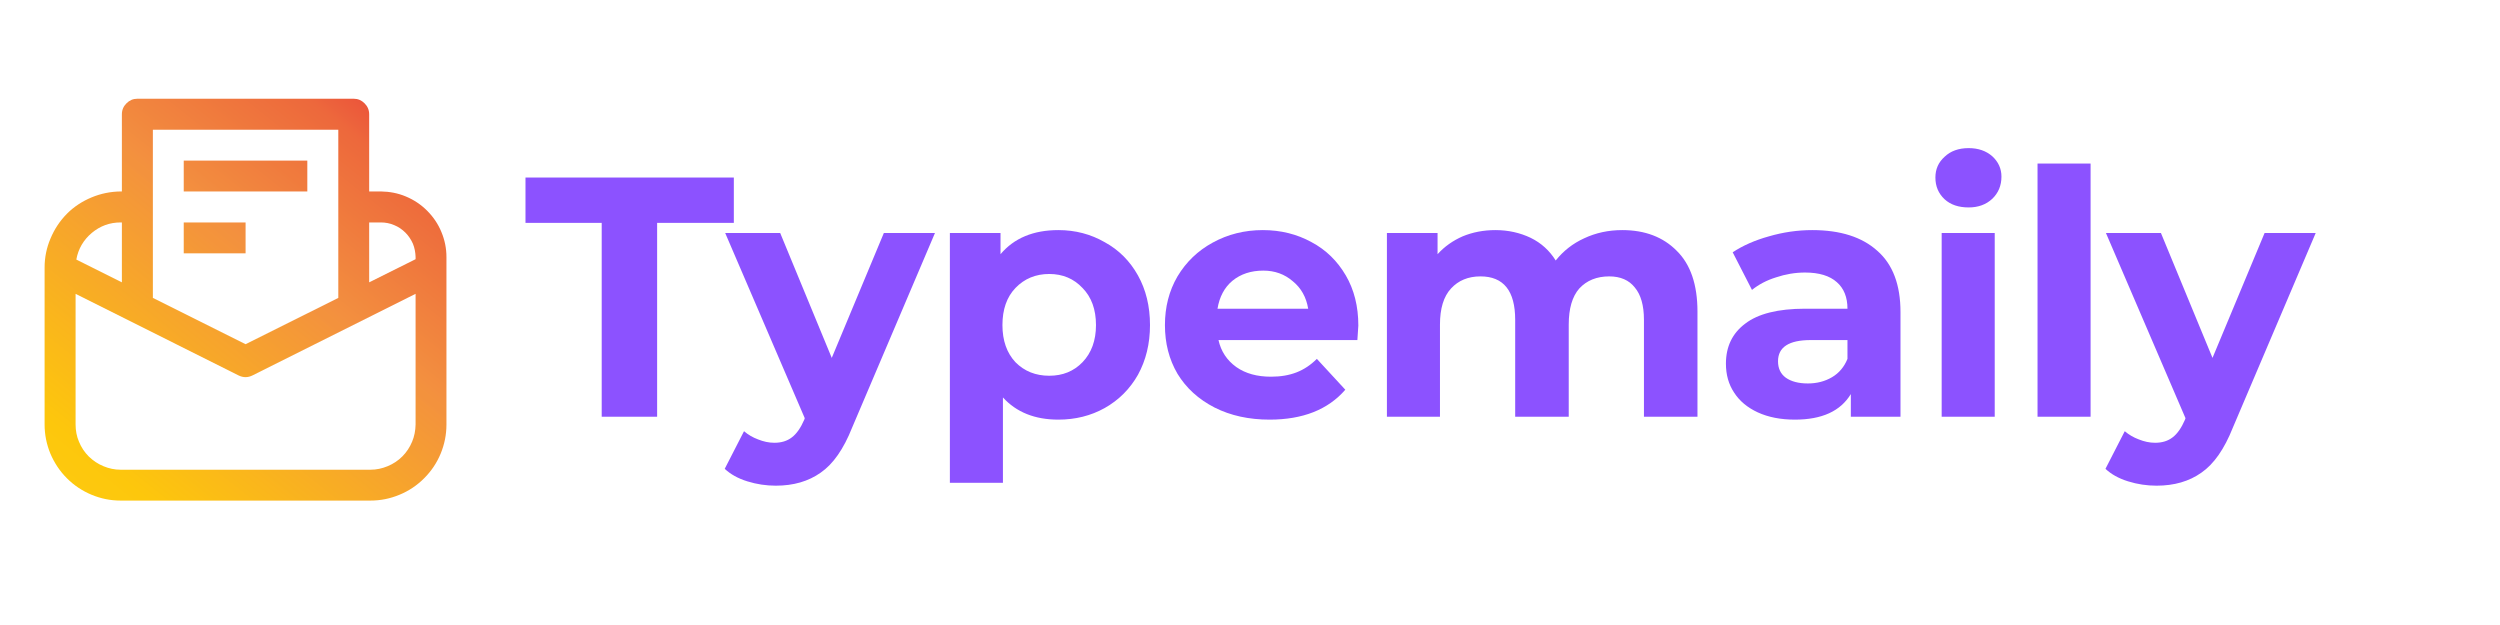
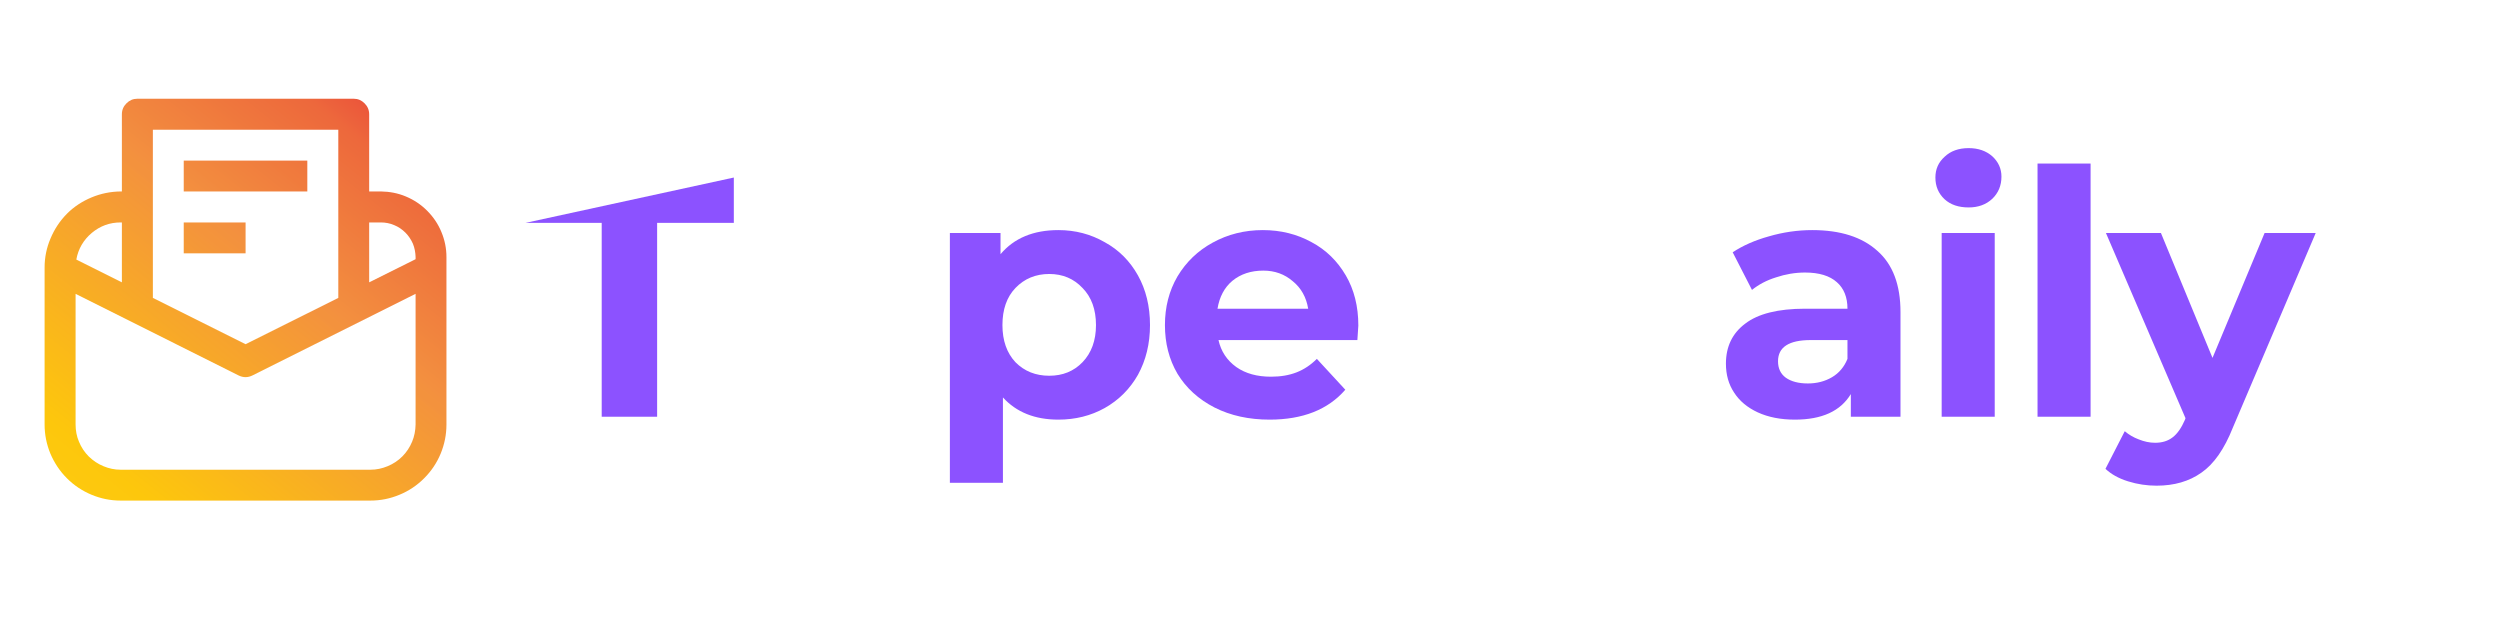
<svg xmlns="http://www.w3.org/2000/svg" width="108" zoomAndPan="magnify" viewBox="0 0 81 20.25" height="27" preserveAspectRatio="xMidYMid meet" version="1.0">
  <defs>
    <g />
    <clipPath id="242ac26d79">
      <path d="M 1.445 3.199 L 14.465 3.199 L 14.465 16.219 L 1.445 16.219 Z M 1.445 3.199 " clip-rule="nonzero" />
    </clipPath>
    <clipPath id="74b11300f5">
      <path d="M 12.34 6.203 L 11.961 6.203 L 11.961 3.703 C 11.961 3.562 11.91 3.445 11.812 3.348 C 11.715 3.25 11.598 3.199 11.461 3.199 L 4.449 3.199 C 4.312 3.199 4.195 3.25 4.098 3.348 C 4 3.445 3.949 3.562 3.949 3.703 L 3.949 6.203 L 3.91 6.203 C 3.582 6.207 3.27 6.27 2.969 6.395 C 2.668 6.52 2.398 6.695 2.168 6.926 C 1.938 7.16 1.762 7.426 1.637 7.727 C 1.508 8.027 1.445 8.344 1.445 8.668 L 1.445 13.754 C 1.445 14.082 1.508 14.395 1.633 14.699 C 1.762 15 1.938 15.266 2.168 15.496 C 2.398 15.727 2.668 15.906 2.969 16.031 C 3.27 16.156 3.582 16.219 3.91 16.219 L 12 16.219 C 12.328 16.219 12.641 16.156 12.941 16.031 C 13.246 15.906 13.512 15.727 13.742 15.496 C 13.973 15.266 14.152 15 14.277 14.699 C 14.402 14.395 14.465 14.082 14.465 13.754 L 14.465 8.328 C 14.465 8.047 14.41 7.777 14.301 7.516 C 14.195 7.258 14.039 7.027 13.84 6.828 C 13.641 6.629 13.414 6.477 13.152 6.367 C 12.895 6.258 12.621 6.207 12.34 6.203 Z M 12.34 7.207 C 12.488 7.207 12.633 7.234 12.77 7.293 C 12.906 7.348 13.027 7.43 13.133 7.535 C 13.238 7.641 13.32 7.762 13.379 7.898 C 13.434 8.035 13.461 8.18 13.465 8.328 L 13.465 8.398 L 11.961 9.148 L 11.961 7.207 Z M 10.961 4.203 L 10.961 9.652 L 7.957 11.152 L 4.953 9.652 L 4.953 4.203 Z M 3.91 7.207 L 3.949 7.207 L 3.949 9.148 L 2.473 8.41 C 2.535 8.062 2.703 7.777 2.973 7.547 C 3.246 7.32 3.555 7.207 3.91 7.207 Z M 12 15.219 L 3.91 15.219 C 3.715 15.219 3.531 15.18 3.352 15.105 C 3.172 15.031 3.016 14.926 2.875 14.789 C 2.738 14.652 2.633 14.492 2.559 14.312 C 2.484 14.137 2.449 13.949 2.449 13.754 L 2.449 9.52 L 7.73 12.164 C 7.879 12.238 8.031 12.238 8.18 12.164 L 13.465 9.52 L 13.465 13.754 C 13.461 13.949 13.426 14.137 13.352 14.312 C 13.277 14.492 13.172 14.652 13.035 14.789 C 12.898 14.926 12.738 15.031 12.559 15.105 C 12.379 15.18 12.195 15.219 12 15.219 Z M 12 15.219 " clip-rule="nonzero" />
    </clipPath>
    <linearGradient x1="3.488" gradientTransform="matrix(0.501, 0, 0, 0.501, 0.946, 2.7)" y1="28.99" x2="26.317" gradientUnits="userSpaceOnUse" y2="0.454" id="070df523a2">
      <stop stop-opacity="1" stop-color="rgb(99.239%, 79.619%, 6.72%)" offset="0" />
      <stop stop-opacity="1" stop-color="rgb(99.222%, 79.443%, 6.543%)" offset="0.008" />
      <stop stop-opacity="1" stop-color="rgb(99.202%, 79.196%, 6.284%)" offset="0.016" />
      <stop stop-opacity="1" stop-color="rgb(99.199%, 79.034%, 6.079%)" offset="0.031" />
      <stop stop-opacity="1" stop-color="rgb(99.199%, 78.851%, 5.836%)" offset="0.047" />
      <stop stop-opacity="1" stop-color="rgb(99.199%, 78.67%, 5.592%)" offset="0.062" />
      <stop stop-opacity="1" stop-color="rgb(99.199%, 78.487%, 5.35%)" offset="0.078" />
      <stop stop-opacity="1" stop-color="rgb(99.199%, 78.305%, 5.106%)" offset="0.094" />
      <stop stop-opacity="1" stop-color="rgb(99.199%, 78.122%, 4.863%)" offset="0.109" />
      <stop stop-opacity="1" stop-color="rgb(99.178%, 77.898%, 4.829%)" offset="0.117" />
      <stop stop-opacity="1" stop-color="rgb(99.124%, 77.586%, 5.083%)" offset="0.125" />
      <stop stop-opacity="1" stop-color="rgb(99.059%, 77.228%, 5.415%)" offset="0.133" />
      <stop stop-opacity="1" stop-color="rgb(98.994%, 76.871%, 5.748%)" offset="0.141" />
      <stop stop-opacity="1" stop-color="rgb(98.929%, 76.512%, 6.082%)" offset="0.148" />
      <stop stop-opacity="1" stop-color="rgb(98.865%, 76.154%, 6.415%)" offset="0.156" />
      <stop stop-opacity="1" stop-color="rgb(98.799%, 75.797%, 6.747%)" offset="0.164" />
      <stop stop-opacity="1" stop-color="rgb(98.735%, 75.438%, 7.082%)" offset="0.172" />
      <stop stop-opacity="1" stop-color="rgb(98.669%, 75.079%, 7.414%)" offset="0.18" />
      <stop stop-opacity="1" stop-color="rgb(98.604%, 74.722%, 7.747%)" offset="0.188" />
      <stop stop-opacity="1" stop-color="rgb(98.54%, 74.364%, 8.08%)" offset="0.195" />
      <stop stop-opacity="1" stop-color="rgb(98.474%, 74.005%, 8.414%)" offset="0.203" />
      <stop stop-opacity="1" stop-color="rgb(98.41%, 73.648%, 8.746%)" offset="0.211" />
      <stop stop-opacity="1" stop-color="rgb(98.344%, 73.289%, 9.079%)" offset="0.219" />
      <stop stop-opacity="1" stop-color="rgb(98.28%, 72.931%, 9.413%)" offset="0.227" />
      <stop stop-opacity="1" stop-color="rgb(98.215%, 72.574%, 9.746%)" offset="0.234" />
      <stop stop-opacity="1" stop-color="rgb(98.149%, 72.215%, 10.078%)" offset="0.242" />
      <stop stop-opacity="1" stop-color="rgb(98.085%, 71.857%, 10.413%)" offset="0.25" />
      <stop stop-opacity="1" stop-color="rgb(98.019%, 71.5%, 10.745%)" offset="0.258" />
      <stop stop-opacity="1" stop-color="rgb(97.955%, 71.141%, 11.078%)" offset="0.266" />
      <stop stop-opacity="1" stop-color="rgb(97.89%, 70.784%, 11.411%)" offset="0.273" />
      <stop stop-opacity="1" stop-color="rgb(97.826%, 70.425%, 11.745%)" offset="0.281" />
      <stop stop-opacity="1" stop-color="rgb(97.76%, 70.067%, 12.077%)" offset="0.289" />
      <stop stop-opacity="1" stop-color="rgb(97.694%, 69.71%, 12.41%)" offset="0.297" />
      <stop stop-opacity="1" stop-color="rgb(97.63%, 69.351%, 12.744%)" offset="0.305" />
      <stop stop-opacity="1" stop-color="rgb(97.565%, 68.993%, 13.077%)" offset="0.312" />
      <stop stop-opacity="1" stop-color="rgb(97.501%, 68.636%, 13.409%)" offset="0.32" />
      <stop stop-opacity="1" stop-color="rgb(97.435%, 68.277%, 13.742%)" offset="0.328" />
      <stop stop-opacity="1" stop-color="rgb(97.371%, 67.918%, 14.076%)" offset="0.336" />
      <stop stop-opacity="1" stop-color="rgb(97.305%, 67.561%, 14.409%)" offset="0.344" />
      <stop stop-opacity="1" stop-color="rgb(97.24%, 67.203%, 14.742%)" offset="0.352" />
      <stop stop-opacity="1" stop-color="rgb(97.176%, 66.844%, 15.076%)" offset="0.359" />
      <stop stop-opacity="1" stop-color="rgb(97.11%, 66.487%, 15.408%)" offset="0.367" />
      <stop stop-opacity="1" stop-color="rgb(97.046%, 66.129%, 15.741%)" offset="0.375" />
      <stop stop-opacity="1" stop-color="rgb(96.98%, 65.77%, 16.074%)" offset="0.383" />
      <stop stop-opacity="1" stop-color="rgb(96.916%, 65.413%, 16.408%)" offset="0.391" />
      <stop stop-opacity="1" stop-color="rgb(96.851%, 65.054%, 16.74%)" offset="0.398" />
      <stop stop-opacity="1" stop-color="rgb(96.786%, 64.696%, 17.073%)" offset="0.406" />
      <stop stop-opacity="1" stop-color="rgb(96.721%, 64.339%, 17.407%)" offset="0.414" />
      <stop stop-opacity="1" stop-color="rgb(96.655%, 63.98%, 17.74%)" offset="0.422" />
      <stop stop-opacity="1" stop-color="rgb(96.591%, 63.622%, 18.073%)" offset="0.43" />
      <stop stop-opacity="1" stop-color="rgb(96.526%, 63.264%, 18.407%)" offset="0.438" />
      <stop stop-opacity="1" stop-color="rgb(96.461%, 62.906%, 18.739%)" offset="0.444" />
      <stop stop-opacity="1" stop-color="rgb(96.429%, 62.727%, 18.906%)" offset="0.445" />
      <stop stop-opacity="1" stop-color="rgb(96.396%, 62.547%, 19.072%)" offset="0.453" />
      <stop stop-opacity="1" stop-color="rgb(96.332%, 62.19%, 19.405%)" offset="0.461" />
      <stop stop-opacity="1" stop-color="rgb(96.266%, 61.832%, 19.739%)" offset="0.469" />
      <stop stop-opacity="1" stop-color="rgb(96.201%, 61.473%, 20.071%)" offset="0.477" />
      <stop stop-opacity="1" stop-color="rgb(96.136%, 61.116%, 20.404%)" offset="0.484" />
      <stop stop-opacity="1" stop-color="rgb(96.071%, 60.757%, 20.738%)" offset="0.492" />
      <stop stop-opacity="1" stop-color="rgb(96.007%, 60.399%, 21.071%)" offset="0.5" />
      <stop stop-opacity="1" stop-color="rgb(95.941%, 60.042%, 21.404%)" offset="0.508" />
      <stop stop-opacity="1" stop-color="rgb(95.877%, 59.683%, 21.736%)" offset="0.516" />
      <stop stop-opacity="1" stop-color="rgb(95.811%, 59.325%, 22.07%)" offset="0.523" />
      <stop stop-opacity="1" stop-color="rgb(95.746%, 58.968%, 22.403%)" offset="0.531" />
      <stop stop-opacity="1" stop-color="rgb(95.682%, 58.609%, 22.736%)" offset="0.539" />
      <stop stop-opacity="1" stop-color="rgb(95.616%, 58.25%, 23.07%)" offset="0.547" />
      <stop stop-opacity="1" stop-color="rgb(95.552%, 57.893%, 23.402%)" offset="0.555" />
      <stop stop-opacity="1" stop-color="rgb(95.486%, 57.535%, 23.735%)" offset="0.556" />
      <stop stop-opacity="1" stop-color="rgb(95.454%, 57.356%, 23.901%)" offset="0.562" />
      <stop stop-opacity="1" stop-color="rgb(95.422%, 57.176%, 24.068%)" offset="0.57" />
      <stop stop-opacity="1" stop-color="rgb(95.357%, 56.819%, 24.402%)" offset="0.578" />
      <stop stop-opacity="1" stop-color="rgb(95.29%, 56.429%, 24.623%)" offset="0.582" />
      <stop stop-opacity="1" stop-color="rgb(95.256%, 56.218%, 24.678%)" offset="0.586" />
      <stop stop-opacity="1" stop-color="rgb(95.221%, 55.986%, 24.66%)" offset="0.59" />
      <stop stop-opacity="1" stop-color="rgb(95.186%, 55.756%, 24.643%)" offset="0.594" />
      <stop stop-opacity="1" stop-color="rgb(95.149%, 55.524%, 24.625%)" offset="0.598" />
      <stop stop-opacity="1" stop-color="rgb(95.114%, 55.292%, 24.606%)" offset="0.602" />
      <stop stop-opacity="1" stop-color="rgb(95.079%, 55.06%, 24.588%)" offset="0.605" />
      <stop stop-opacity="1" stop-color="rgb(95.044%, 54.828%, 24.571%)" offset="0.609" />
      <stop stop-opacity="1" stop-color="rgb(95.009%, 54.596%, 24.553%)" offset="0.613" />
      <stop stop-opacity="1" stop-color="rgb(94.974%, 54.366%, 24.536%)" offset="0.617" />
      <stop stop-opacity="1" stop-color="rgb(94.937%, 54.134%, 24.518%)" offset="0.621" />
      <stop stop-opacity="1" stop-color="rgb(94.902%, 53.902%, 24.501%)" offset="0.625" />
      <stop stop-opacity="1" stop-color="rgb(94.867%, 53.67%, 24.483%)" offset="0.629" />
      <stop stop-opacity="1" stop-color="rgb(94.832%, 53.439%, 24.466%)" offset="0.633" />
      <stop stop-opacity="1" stop-color="rgb(94.795%, 53.207%, 24.448%)" offset="0.637" />
      <stop stop-opacity="1" stop-color="rgb(94.76%, 52.975%, 24.429%)" offset="0.641" />
      <stop stop-opacity="1" stop-color="rgb(94.725%, 52.744%, 24.411%)" offset="0.645" />
      <stop stop-opacity="1" stop-color="rgb(94.69%, 52.512%, 24.394%)" offset="0.648" />
      <stop stop-opacity="1" stop-color="rgb(94.653%, 52.28%, 24.376%)" offset="0.652" />
      <stop stop-opacity="1" stop-color="rgb(94.618%, 52.049%, 24.359%)" offset="0.656" />
      <stop stop-opacity="1" stop-color="rgb(94.583%, 51.817%, 24.341%)" offset="0.66" />
      <stop stop-opacity="1" stop-color="rgb(94.548%, 51.585%, 24.324%)" offset="0.664" />
      <stop stop-opacity="1" stop-color="rgb(94.513%, 51.353%, 24.306%)" offset="0.668" />
      <stop stop-opacity="1" stop-color="rgb(94.478%, 51.123%, 24.289%)" offset="0.672" />
      <stop stop-opacity="1" stop-color="rgb(94.441%, 50.891%, 24.271%)" offset="0.676" />
      <stop stop-opacity="1" stop-color="rgb(94.406%, 50.659%, 24.252%)" offset="0.68" />
      <stop stop-opacity="1" stop-color="rgb(94.371%, 50.427%, 24.234%)" offset="0.684" />
      <stop stop-opacity="1" stop-color="rgb(94.336%, 50.195%, 24.217%)" offset="0.688" />
      <stop stop-opacity="1" stop-color="rgb(94.299%, 49.963%, 24.199%)" offset="0.691" />
      <stop stop-opacity="1" stop-color="rgb(94.264%, 49.733%, 24.182%)" offset="0.695" />
      <stop stop-opacity="1" stop-color="rgb(94.229%, 49.501%, 24.164%)" offset="0.699" />
      <stop stop-opacity="1" stop-color="rgb(94.194%, 49.269%, 24.147%)" offset="0.703" />
      <stop stop-opacity="1" stop-color="rgb(94.159%, 49.037%, 24.129%)" offset="0.707" />
      <stop stop-opacity="1" stop-color="rgb(94.124%, 48.807%, 24.112%)" offset="0.711" />
      <stop stop-opacity="1" stop-color="rgb(94.087%, 48.575%, 24.094%)" offset="0.715" />
      <stop stop-opacity="1" stop-color="rgb(94.052%, 48.343%, 24.075%)" offset="0.719" />
      <stop stop-opacity="1" stop-color="rgb(94.017%, 48.111%, 24.057%)" offset="0.723" />
      <stop stop-opacity="1" stop-color="rgb(93.982%, 47.879%, 24.04%)" offset="0.727" />
      <stop stop-opacity="1" stop-color="rgb(93.945%, 47.647%, 24.022%)" offset="0.73" />
      <stop stop-opacity="1" stop-color="rgb(93.91%, 47.417%, 24.005%)" offset="0.734" />
      <stop stop-opacity="1" stop-color="rgb(93.875%, 47.185%, 23.987%)" offset="0.738" />
      <stop stop-opacity="1" stop-color="rgb(93.84%, 46.953%, 23.97%)" offset="0.742" />
      <stop stop-opacity="1" stop-color="rgb(93.805%, 46.721%, 23.952%)" offset="0.746" />
      <stop stop-opacity="1" stop-color="rgb(93.77%, 46.49%, 23.935%)" offset="0.75" />
      <stop stop-opacity="1" stop-color="rgb(93.733%, 46.259%, 23.917%)" offset="0.754" />
      <stop stop-opacity="1" stop-color="rgb(93.698%, 46.027%, 23.898%)" offset="0.758" />
      <stop stop-opacity="1" stop-color="rgb(93.663%, 45.795%, 23.88%)" offset="0.762" />
      <stop stop-opacity="1" stop-color="rgb(93.628%, 45.563%, 23.863%)" offset="0.766" />
      <stop stop-opacity="1" stop-color="rgb(93.591%, 45.331%, 23.845%)" offset="0.77" />
      <stop stop-opacity="1" stop-color="rgb(93.556%, 45.1%, 23.828%)" offset="0.773" />
      <stop stop-opacity="1" stop-color="rgb(93.521%, 44.868%, 23.81%)" offset="0.777" />
      <stop stop-opacity="1" stop-color="rgb(93.486%, 44.637%, 23.793%)" offset="0.781" />
      <stop stop-opacity="1" stop-color="rgb(93.451%, 44.405%, 23.775%)" offset="0.785" />
      <stop stop-opacity="1" stop-color="rgb(93.416%, 44.174%, 23.756%)" offset="0.789" />
      <stop stop-opacity="1" stop-color="rgb(93.379%, 43.942%, 23.738%)" offset="0.793" />
      <stop stop-opacity="1" stop-color="rgb(93.344%, 43.71%, 23.721%)" offset="0.797" />
      <stop stop-opacity="1" stop-color="rgb(93.309%, 43.478%, 23.703%)" offset="0.801" />
      <stop stop-opacity="1" stop-color="rgb(93.274%, 43.246%, 23.686%)" offset="0.805" />
      <stop stop-opacity="1" stop-color="rgb(93.237%, 43.015%, 23.668%)" offset="0.809" />
      <stop stop-opacity="1" stop-color="rgb(93.202%, 42.784%, 23.651%)" offset="0.812" />
      <stop stop-opacity="1" stop-color="rgb(93.167%, 42.552%, 23.633%)" offset="0.816" />
      <stop stop-opacity="1" stop-color="rgb(93.132%, 42.32%, 23.616%)" offset="0.82" />
      <stop stop-opacity="1" stop-color="rgb(93.095%, 42.088%, 23.598%)" offset="0.824" />
      <stop stop-opacity="1" stop-color="rgb(93.06%, 41.858%, 23.579%)" offset="0.828" />
      <stop stop-opacity="1" stop-color="rgb(93.025%, 41.626%, 23.561%)" offset="0.832" />
      <stop stop-opacity="1" stop-color="rgb(92.99%, 41.394%, 23.544%)" offset="0.836" />
      <stop stop-opacity="1" stop-color="rgb(92.955%, 41.162%, 23.526%)" offset="0.84" />
      <stop stop-opacity="1" stop-color="rgb(92.92%, 40.93%, 23.509%)" offset="0.844" />
      <stop stop-opacity="1" stop-color="rgb(92.879%, 40.524%, 23.488%)" offset="0.848" />
      <stop stop-opacity="1" stop-color="rgb(92.838%, 40.118%, 23.466%)" offset="0.852" />
      <stop stop-opacity="1" stop-color="rgb(92.793%, 39.642%, 23.444%)" offset="0.855" />
      <stop stop-opacity="1" stop-color="rgb(92.751%, 39.166%, 23.421%)" offset="0.859" />
      <stop stop-opacity="1" stop-color="rgb(92.706%, 38.69%, 23.396%)" offset="0.863" />
      <stop stop-opacity="1" stop-color="rgb(92.664%, 38.214%, 23.373%)" offset="0.867" />
      <stop stop-opacity="1" stop-color="rgb(92.621%, 37.738%, 23.351%)" offset="0.871" />
      <stop stop-opacity="1" stop-color="rgb(92.578%, 37.262%, 23.328%)" offset="0.875" />
      <stop stop-opacity="1" stop-color="rgb(92.534%, 36.786%, 23.305%)" offset="0.879" />
      <stop stop-opacity="1" stop-color="rgb(92.491%, 36.31%, 23.282%)" offset="0.883" />
      <stop stop-opacity="1" stop-color="rgb(92.447%, 35.834%, 23.259%)" offset="0.887" />
      <stop stop-opacity="1" stop-color="rgb(92.404%, 35.358%, 23.236%)" offset="0.891" />
      <stop stop-opacity="1" stop-color="rgb(92.361%, 34.882%, 23.212%)" offset="0.895" />
      <stop stop-opacity="1" stop-color="rgb(92.319%, 34.406%, 23.189%)" offset="0.898" />
      <stop stop-opacity="1" stop-color="rgb(92.274%, 33.929%, 23.166%)" offset="0.902" />
      <stop stop-opacity="1" stop-color="rgb(92.232%, 33.453%, 23.143%)" offset="0.906" />
      <stop stop-opacity="1" stop-color="rgb(92.188%, 32.977%, 23.12%)" offset="0.91" />
      <stop stop-opacity="1" stop-color="rgb(92.145%, 32.503%, 23.097%)" offset="0.914" />
      <stop stop-opacity="1" stop-color="rgb(92.101%, 32.027%, 23.074%)" offset="0.918" />
      <stop stop-opacity="1" stop-color="rgb(92.058%, 31.551%, 23.051%)" offset="0.922" />
      <stop stop-opacity="1" stop-color="rgb(92.015%, 31.075%, 23.027%)" offset="0.926" />
      <stop stop-opacity="1" stop-color="rgb(91.972%, 30.598%, 23.004%)" offset="0.93" />
      <stop stop-opacity="1" stop-color="rgb(91.928%, 30.122%, 22.981%)" offset="0.934" />
      <stop stop-opacity="1" stop-color="rgb(91.885%, 29.646%, 22.958%)" offset="0.938" />
      <stop stop-opacity="1" stop-color="rgb(91.841%, 29.17%, 22.935%)" offset="0.941" />
      <stop stop-opacity="1" stop-color="rgb(91.798%, 28.694%, 22.913%)" offset="0.945" />
      <stop stop-opacity="1" stop-color="rgb(91.756%, 28.218%, 22.89%)" offset="0.949" />
      <stop stop-opacity="1" stop-color="rgb(91.713%, 27.742%, 22.867%)" offset="0.953" />
      <stop stop-opacity="1" stop-color="rgb(91.669%, 27.266%, 22.842%)" offset="0.957" />
      <stop stop-opacity="1" stop-color="rgb(91.626%, 26.79%, 22.82%)" offset="0.961" />
      <stop stop-opacity="1" stop-color="rgb(91.582%, 26.314%, 22.797%)" offset="0.965" />
      <stop stop-opacity="1" stop-color="rgb(91.539%, 25.838%, 22.774%)" offset="0.969" />
      <stop stop-opacity="1" stop-color="rgb(91.495%, 25.362%, 22.751%)" offset="0.973" />
      <stop stop-opacity="1" stop-color="rgb(91.452%, 24.886%, 22.728%)" offset="0.977" />
      <stop stop-opacity="1" stop-color="rgb(91.425%, 24.593%, 22.713%)" offset="0.98" />
      <stop stop-opacity="1" stop-color="rgb(91.399%, 24.3%, 22.699%)" offset="0.984" />
      <stop stop-opacity="1" stop-color="rgb(91.399%, 24.3%, 22.699%)" offset="1" />
    </linearGradient>
    <clipPath id="2df1e8525b">
      <path d="M 5.953 5.203 L 9.957 5.203 L 9.957 6.203 L 5.953 6.203 Z M 5.953 5.203 " clip-rule="nonzero" />
    </clipPath>
    <linearGradient x1="11.951" gradientTransform="matrix(0.501, 0, 0, 0.501, 0.946, 2.7)" y1="8.561" x2="16.049" gradientUnits="userSpaceOnUse" y2="3.439" id="ea037b781a">
      <stop stop-opacity="1" stop-color="rgb(95.299%, 56.499%, 24.699%)" offset="0" />
      <stop stop-opacity="1" stop-color="rgb(95.273%, 56.332%, 24.686%)" offset="0.031" />
      <stop stop-opacity="1" stop-color="rgb(95.222%, 56%, 24.661%)" offset="0.062" />
      <stop stop-opacity="1" stop-color="rgb(95.172%, 55.667%, 24.635%)" offset="0.094" />
      <stop stop-opacity="1" stop-color="rgb(95.12%, 55.334%, 24.609%)" offset="0.125" />
      <stop stop-opacity="1" stop-color="rgb(95.07%, 55.003%, 24.585%)" offset="0.156" />
      <stop stop-opacity="1" stop-color="rgb(95.02%, 54.671%, 24.559%)" offset="0.188" />
      <stop stop-opacity="1" stop-color="rgb(94.968%, 54.338%, 24.533%)" offset="0.219" />
      <stop stop-opacity="1" stop-color="rgb(94.917%, 54.005%, 24.509%)" offset="0.238" />
      <stop stop-opacity="1" stop-color="rgb(94.893%, 53.839%, 24.496%)" offset="0.25" />
      <stop stop-opacity="1" stop-color="rgb(94.867%, 53.673%, 24.483%)" offset="0.281" />
      <stop stop-opacity="1" stop-color="rgb(94.815%, 53.34%, 24.457%)" offset="0.312" />
      <stop stop-opacity="1" stop-color="rgb(94.765%, 53.008%, 24.432%)" offset="0.344" />
      <stop stop-opacity="1" stop-color="rgb(94.714%, 52.675%, 24.406%)" offset="0.375" />
      <stop stop-opacity="1" stop-color="rgb(94.662%, 52.342%, 24.38%)" offset="0.406" />
      <stop stop-opacity="1" stop-color="rgb(94.612%, 52.01%, 24.356%)" offset="0.438" />
      <stop stop-opacity="1" stop-color="rgb(94.562%, 51.677%, 24.33%)" offset="0.469" />
      <stop stop-opacity="1" stop-color="rgb(94.511%, 51.344%, 24.304%)" offset="0.5" />
      <stop stop-opacity="1" stop-color="rgb(94.46%, 51.012%, 24.28%)" offset="0.531" />
      <stop stop-opacity="1" stop-color="rgb(94.409%, 50.679%, 24.254%)" offset="0.562" />
      <stop stop-opacity="1" stop-color="rgb(94.359%, 50.346%, 24.228%)" offset="0.594" />
      <stop stop-opacity="1" stop-color="rgb(94.307%, 50.014%, 24.203%)" offset="0.625" />
      <stop stop-opacity="1" stop-color="rgb(94.257%, 49.681%, 24.178%)" offset="0.656" />
      <stop stop-opacity="1" stop-color="rgb(94.206%, 49.348%, 24.152%)" offset="0.688" />
      <stop stop-opacity="1" stop-color="rgb(94.154%, 49.016%, 24.127%)" offset="0.719" />
      <stop stop-opacity="1" stop-color="rgb(94.104%, 48.683%, 24.101%)" offset="0.75" />
      <stop stop-opacity="1" stop-color="rgb(94.054%, 48.351%, 24.075%)" offset="0.762" />
      <stop stop-opacity="1" stop-color="rgb(94.028%, 48.184%, 24.063%)" offset="0.781" />
      <stop stop-opacity="1" stop-color="rgb(94.002%, 48.018%, 24.051%)" offset="0.812" />
      <stop stop-opacity="1" stop-color="rgb(93.951%, 47.685%, 24.025%)" offset="0.844" />
      <stop stop-opacity="1" stop-color="rgb(93.901%, 47.353%, 23.999%)" offset="0.875" />
      <stop stop-opacity="1" stop-color="rgb(93.849%, 47.02%, 23.975%)" offset="0.906" />
      <stop stop-opacity="1" stop-color="rgb(93.799%, 46.687%, 23.949%)" offset="0.938" />
      <stop stop-opacity="1" stop-color="rgb(93.748%, 46.355%, 23.923%)" offset="0.969" />
      <stop stop-opacity="1" stop-color="rgb(93.697%, 46.022%, 23.898%)" offset="1" />
    </linearGradient>
    <clipPath id="cb3408fdf2">
      <path d="M 5.953 7.207 L 7.957 7.207 L 7.957 8.207 L 5.953 8.207 Z M 5.953 7.207 " clip-rule="nonzero" />
    </clipPath>
    <linearGradient x1="10.732" gradientTransform="matrix(0.501, 0, 0, 0.501, 0.946, 2.7)" y1="11.586" x2="13.269" gradientUnits="userSpaceOnUse" y2="8.415" id="7ce242c7e1">
      <stop stop-opacity="1" stop-color="rgb(96.01%, 60.416%, 21.056%)" offset="0" />
      <stop stop-opacity="1" stop-color="rgb(95.981%, 60.257%, 21.204%)" offset="0.062" />
      <stop stop-opacity="1" stop-color="rgb(95.923%, 59.938%, 21.5%)" offset="0.125" />
      <stop stop-opacity="1" stop-color="rgb(95.865%, 59.621%, 21.796%)" offset="0.188" />
      <stop stop-opacity="1" stop-color="rgb(95.807%, 59.302%, 22.092%)" offset="0.25" />
      <stop stop-opacity="1" stop-color="rgb(95.75%, 58.983%, 22.388%)" offset="0.312" />
      <stop stop-opacity="1" stop-color="rgb(95.692%, 58.665%, 22.684%)" offset="0.375" />
      <stop stop-opacity="1" stop-color="rgb(95.634%, 58.347%, 22.98%)" offset="0.385" />
      <stop stop-opacity="1" stop-color="rgb(95.605%, 58.188%, 23.128%)" offset="0.438" />
      <stop stop-opacity="1" stop-color="rgb(95.576%, 58.029%, 23.276%)" offset="0.5" />
      <stop stop-opacity="1" stop-color="rgb(95.518%, 57.71%, 23.572%)" offset="0.562" />
      <stop stop-opacity="1" stop-color="rgb(95.461%, 57.391%, 23.868%)" offset="0.615" />
      <stop stop-opacity="1" stop-color="rgb(95.433%, 57.233%, 24.016%)" offset="0.625" />
      <stop stop-opacity="1" stop-color="rgb(95.404%, 57.074%, 24.164%)" offset="0.688" />
      <stop stop-opacity="1" stop-color="rgb(95.346%, 56.755%, 24.46%)" offset="0.75" />
      <stop stop-opacity="1" stop-color="rgb(95.287%, 56.404%, 24.643%)" offset="0.812" />
      <stop stop-opacity="1" stop-color="rgb(95.239%, 56.11%, 24.669%)" offset="0.844" />
      <stop stop-opacity="1" stop-color="rgb(95.207%, 55.904%, 24.654%)" offset="0.875" />
      <stop stop-opacity="1" stop-color="rgb(95.177%, 55.698%, 24.638%)" offset="0.906" />
      <stop stop-opacity="1" stop-color="rgb(95.145%, 55.492%, 24.622%)" offset="0.938" />
      <stop stop-opacity="1" stop-color="rgb(95.114%, 55.287%, 24.606%)" offset="0.969" />
      <stop stop-opacity="1" stop-color="rgb(95.082%, 55.081%, 24.591%)" offset="1" />
    </linearGradient>
  </defs>
  <g clip-path="url(#242ac26d79)">
    <g clip-path="url(#74b11300f5)">
      <path fill="url(#070df523a2)" d="M 1.445 3.199 L 1.445 16.219 L 14.465 16.219 L 14.465 3.199 Z M 1.445 3.199 " fill-rule="nonzero" />
    </g>
  </g>
  <g clip-path="url(#2df1e8525b)">
    <path fill="url(#ea037b781a)" d="M 5.953 5.203 L 5.953 6.203 L 9.957 6.203 L 9.957 5.203 Z M 5.953 5.203 " fill-rule="nonzero" />
  </g>
  <g clip-path="url(#cb3408fdf2)">
    <path fill="url(#7ce242c7e1)" d="M 5.953 7.207 L 5.953 8.207 L 7.957 8.207 L 7.957 7.207 Z M 5.953 7.207 " fill-rule="nonzero" />
  </g>
  <g fill="#8c52ff" fill-opacity="1">
    <g transform="translate(16.979, 13.502)">
      <g>
-         <path d="M 2.516 -6.281 L 0.047 -6.281 L 0.047 -7.75 L 6.797 -7.75 L 6.797 -6.281 L 4.312 -6.281 L 4.312 0 L 2.516 0 Z M 2.516 -6.281 " />
+         <path d="M 2.516 -6.281 L 0.047 -6.281 L 6.797 -7.75 L 6.797 -6.281 L 4.312 -6.281 L 4.312 0 L 2.516 0 Z M 2.516 -6.281 " />
      </g>
    </g>
  </g>
  <g fill="#8c52ff" fill-opacity="1">
    <g transform="translate(23.59, 13.502)">
      <g>
+         </g>
+     </g>
+   </g>
+   <g fill="#8c52ff" fill-opacity="1">
+     <g transform="translate(29.979, 13.502)">
+       <g>
+         <path d="M 4.312 -6.047 C 4.863 -6.047 5.363 -5.914 5.812 -5.656 C 6.27 -5.406 6.629 -5.047 6.891 -4.578 C 7.148 -4.117 7.281 -3.582 7.281 -2.969 C 7.281 -2.363 7.148 -1.828 6.891 -1.359 C 6.629 -0.898 6.27 -0.539 5.812 -0.281 C 5.363 -0.031 4.863 0.094 4.312 0.094 C 3.551 0.094 2.953 -0.145 2.516 -0.625 L 2.516 2.141 L 0.797 2.141 L 0.797 -5.953 L 2.438 -5.953 L 2.438 -5.266 C 2.875 -5.785 3.5 -6.047 4.312 -6.047 Z M 4.016 -1.328 C 4.453 -1.328 4.812 -1.473 5.094 -1.766 C 5.383 -2.066 5.531 -2.469 5.531 -2.969 C 5.531 -3.477 5.383 -3.879 5.094 -4.172 C 4.812 -4.473 4.453 -4.625 4.016 -4.625 C 3.578 -4.625 3.211 -4.473 2.922 -4.172 C 2.641 -3.879 2.5 -3.477 2.5 -2.969 C 2.5 -2.469 2.641 -2.066 2.922 -1.766 C 3.211 -1.473 3.578 -1.328 4.016 -1.328 Z M 4.016 -1.328 " />
+       </g>
+     </g>
+   </g>
+   <g fill="#8c52ff" fill-opacity="1">
+     <g transform="translate(37.385, 13.502)">
+       <g>
+         <path d="M 6.625 -2.953 C 6.625 -2.93 6.613 -2.773 6.594 -2.484 L 2.094 -2.484 C 2.176 -2.117 2.367 -1.828 2.672 -1.609 C 2.973 -1.398 3.348 -1.297 3.797 -1.297 C 4.109 -1.297 4.383 -1.344 4.625 -1.438 C 4.863 -1.531 5.082 -1.676 5.281 -1.875 L 6.203 -0.875 C 5.641 -0.227 4.82 0.094 3.75 0.094 C 3.082 0.094 2.488 -0.035 1.969 -0.297 C 1.445 -0.566 1.047 -0.93 0.766 -1.391 C 0.492 -1.859 0.359 -2.383 0.359 -2.969 C 0.359 -3.551 0.492 -4.078 0.766 -4.547 C 1.047 -5.016 1.426 -5.379 1.906 -5.641 C 2.395 -5.91 2.938 -6.047 3.531 -6.047 C 4.113 -6.047 4.641 -5.914 5.109 -5.656 C 5.578 -5.406 5.945 -5.047 6.219 -4.578 C 6.488 -4.117 6.625 -3.578 6.625 -2.953 Z M 3.547 -4.734 C 3.148 -4.734 2.816 -4.625 2.547 -4.406 C 2.285 -4.188 2.125 -3.883 2.062 -3.5 L 5 -3.5 C 4.938 -3.875 4.77 -4.172 4.5 -4.391 C 4.238 -4.617 3.922 -4.734 3.547 -4.734 Z M 3.547 -4.734 " />
+       </g>
+     </g>
+   </g>
+   <g fill="#8c52ff" fill-opacity="1">
+     <g transform="translate(44.139, 13.502)">
+       <g>
+         </g>
+     </g>
+   </g>
+   <g fill="#8c52ff" fill-opacity="1">
+     <g transform="translate(55.514, 13.502)">
+       <g>
+         <path d="M 3.203 -6.047 C 4.117 -6.047 4.82 -5.82 5.312 -5.375 C 5.812 -4.938 6.062 -4.273 6.062 -3.391 L 6.062 0 L 4.453 0 L 4.453 -0.734 C 4.117 -0.18 3.516 0.094 2.641 0.094 C 2.18 0.094 1.781 0.016 1.438 -0.141 C 1.102 -0.297 0.848 -0.508 0.672 -0.781 C 0.492 -1.051 0.406 -1.363 0.406 -1.719 C 0.406 -2.27 0.613 -2.703 1.031 -3.016 C 1.445 -3.336 2.094 -3.5 2.969 -3.5 L 4.344 -3.5 C 4.344 -3.875 4.227 -4.16 4 -4.359 C 3.77 -4.566 3.426 -4.672 2.969 -4.672 C 2.645 -4.672 2.332 -4.617 2.031 -4.516 C 1.727 -4.422 1.469 -4.285 1.25 -4.109 L 0.625 -5.328 C 0.957 -5.547 1.348 -5.719 1.797 -5.844 C 2.254 -5.977 2.723 -6.047 3.203 -6.047 Z M 3.062 -1.078 C 3.352 -1.078 3.613 -1.145 3.844 -1.281 C 4.07 -1.414 4.238 -1.613 4.344 -1.875 L 4.344 -2.484 L 3.156 -2.484 C 2.445 -2.484 2.094 -2.254 2.094 -1.797 C 2.094 -1.566 2.176 -1.391 2.344 -1.266 C 2.52 -1.141 2.758 -1.078 3.062 -1.078 Z M 3.062 -1.078 " />
+       </g>
+     </g>
+   </g>
+   <g fill="#8c52ff" fill-opacity="1">
+     <g transform="translate(62.113, 13.502)">
+       <g>
+         <path d="M 0.797 -5.953 L 2.516 -5.953 L 2.516 0 L 0.797 0 Z M 1.672 -6.781 C 1.348 -6.781 1.086 -6.867 0.891 -7.047 C 0.691 -7.234 0.594 -7.469 0.594 -7.75 C 0.594 -8.02 0.691 -8.242 0.891 -8.422 C 1.086 -8.609 1.348 -8.703 1.672 -8.703 C 1.984 -8.703 2.238 -8.613 2.438 -8.438 C 2.633 -8.258 2.734 -8.039 2.734 -7.781 C 2.734 -7.488 2.633 -7.25 2.438 -7.062 C 2.238 -6.875 1.984 -6.781 1.672 -6.781 Z M 1.672 -6.781 " />
+       </g>
+     </g>
+   </g>
+   <g fill="#8c52ff" fill-opacity="1">
+     <g transform="translate(65.219, 13.502)">
+       <g>
+         <path d="M 0.797 -8.203 L 2.516 -8.203 L 2.516 0 L 0.797 0 Z M 0.797 -8.203 " />
+       </g>
+     </g>
+   </g>
+   <g fill="#8c52ff" fill-opacity="1">
+     <g transform="translate(68.326, 13.502)">
+       <g>
        <path d="M 6.703 -5.953 L 4.016 0.359 C 3.742 1.047 3.406 1.531 3 1.812 C 2.602 2.094 2.117 2.234 1.547 2.234 C 1.234 2.234 0.926 2.188 0.625 2.094 C 0.32 2 0.078 1.863 -0.109 1.688 L 0.516 0.469 C 0.648 0.582 0.801 0.672 0.969 0.734 C 1.145 0.805 1.32 0.844 1.5 0.844 C 1.727 0.844 1.914 0.785 2.062 0.672 C 2.219 0.555 2.352 0.363 2.469 0.094 L 2.484 0.047 L -0.094 -5.953 L 1.688 -5.953 L 3.359 -1.906 L 5.047 -5.953 Z M 6.703 -5.953 " />
      </g>
    </g>
  </g>
-   <g fill="#8c52ff" fill-opacity="1">
-     <g transform="translate(29.979, 13.502)">
-       <g>
-         <path d="M 4.312 -6.047 C 4.863 -6.047 5.363 -5.914 5.812 -5.656 C 6.27 -5.406 6.629 -5.047 6.891 -4.578 C 7.148 -4.117 7.281 -3.582 7.281 -2.969 C 7.281 -2.363 7.148 -1.828 6.891 -1.359 C 6.629 -0.898 6.27 -0.539 5.812 -0.281 C 5.363 -0.031 4.863 0.094 4.312 0.094 C 3.551 0.094 2.953 -0.145 2.516 -0.625 L 2.516 2.141 L 0.797 2.141 L 0.797 -5.953 L 2.438 -5.953 L 2.438 -5.266 C 2.875 -5.785 3.5 -6.047 4.312 -6.047 Z M 4.016 -1.328 C 4.453 -1.328 4.812 -1.473 5.094 -1.766 C 5.383 -2.066 5.531 -2.469 5.531 -2.969 C 5.531 -3.477 5.383 -3.879 5.094 -4.172 C 4.812 -4.473 4.453 -4.625 4.016 -4.625 C 3.578 -4.625 3.211 -4.473 2.922 -4.172 C 2.641 -3.879 2.5 -3.477 2.5 -2.969 C 2.5 -2.469 2.641 -2.066 2.922 -1.766 C 3.211 -1.473 3.578 -1.328 4.016 -1.328 Z M 4.016 -1.328 " />
-       </g>
-     </g>
-   </g>
-   <g fill="#8c52ff" fill-opacity="1">
-     <g transform="translate(37.385, 13.502)">
-       <g>
-         <path d="M 6.625 -2.953 C 6.625 -2.93 6.613 -2.773 6.594 -2.484 L 2.094 -2.484 C 2.176 -2.117 2.367 -1.828 2.672 -1.609 C 2.973 -1.398 3.348 -1.297 3.797 -1.297 C 4.109 -1.297 4.383 -1.344 4.625 -1.438 C 4.863 -1.531 5.082 -1.676 5.281 -1.875 L 6.203 -0.875 C 5.641 -0.227 4.82 0.094 3.75 0.094 C 3.082 0.094 2.488 -0.035 1.969 -0.297 C 1.445 -0.566 1.047 -0.93 0.766 -1.391 C 0.492 -1.859 0.359 -2.383 0.359 -2.969 C 0.359 -3.551 0.492 -4.078 0.766 -4.547 C 1.047 -5.016 1.426 -5.379 1.906 -5.641 C 2.395 -5.91 2.938 -6.047 3.531 -6.047 C 4.113 -6.047 4.641 -5.914 5.109 -5.656 C 5.578 -5.406 5.945 -5.047 6.219 -4.578 C 6.488 -4.117 6.625 -3.578 6.625 -2.953 Z M 3.547 -4.734 C 3.148 -4.734 2.816 -4.625 2.547 -4.406 C 2.285 -4.188 2.125 -3.883 2.062 -3.5 L 5 -3.5 C 4.938 -3.875 4.77 -4.172 4.5 -4.391 C 4.238 -4.617 3.922 -4.734 3.547 -4.734 Z M 3.547 -4.734 " />
-       </g>
-     </g>
-   </g>
-   <g fill="#8c52ff" fill-opacity="1">
-     <g transform="translate(44.139, 13.502)">
-       <g>
-         <path d="M 8.422 -6.047 C 9.16 -6.047 9.75 -5.82 10.188 -5.375 C 10.633 -4.938 10.859 -4.281 10.859 -3.406 L 10.859 0 L 9.125 0 L 9.125 -3.141 C 9.125 -3.609 9.023 -3.957 8.828 -4.188 C 8.641 -4.426 8.363 -4.547 8 -4.547 C 7.594 -4.547 7.27 -4.414 7.031 -4.156 C 6.801 -3.895 6.688 -3.504 6.688 -2.984 L 6.688 0 L 4.953 0 L 4.953 -3.141 C 4.953 -4.078 4.578 -4.547 3.828 -4.547 C 3.43 -4.547 3.113 -4.414 2.875 -4.156 C 2.633 -3.895 2.516 -3.504 2.516 -2.984 L 2.516 0 L 0.797 0 L 0.797 -5.953 L 2.438 -5.953 L 2.438 -5.266 C 2.664 -5.516 2.938 -5.707 3.25 -5.844 C 3.57 -5.977 3.926 -6.047 4.312 -6.047 C 4.727 -6.047 5.109 -5.961 5.453 -5.797 C 5.797 -5.629 6.066 -5.383 6.266 -5.062 C 6.516 -5.375 6.82 -5.613 7.188 -5.781 C 7.562 -5.957 7.973 -6.047 8.422 -6.047 Z M 8.422 -6.047 " />
-       </g>
-     </g>
-   </g>
-   <g fill="#8c52ff" fill-opacity="1">
-     <g transform="translate(55.514, 13.502)">
-       <g>
-         <path d="M 3.203 -6.047 C 4.117 -6.047 4.82 -5.82 5.312 -5.375 C 5.812 -4.938 6.062 -4.273 6.062 -3.391 L 6.062 0 L 4.453 0 L 4.453 -0.734 C 4.117 -0.18 3.516 0.094 2.641 0.094 C 2.18 0.094 1.781 0.016 1.438 -0.141 C 1.102 -0.297 0.848 -0.508 0.672 -0.781 C 0.492 -1.051 0.406 -1.363 0.406 -1.719 C 0.406 -2.27 0.613 -2.703 1.031 -3.016 C 1.445 -3.336 2.094 -3.5 2.969 -3.5 L 4.344 -3.5 C 4.344 -3.875 4.227 -4.16 4 -4.359 C 3.77 -4.566 3.426 -4.672 2.969 -4.672 C 2.645 -4.672 2.332 -4.617 2.031 -4.516 C 1.727 -4.422 1.469 -4.285 1.25 -4.109 L 0.625 -5.328 C 0.957 -5.547 1.348 -5.719 1.797 -5.844 C 2.254 -5.977 2.723 -6.047 3.203 -6.047 Z M 3.062 -1.078 C 3.352 -1.078 3.613 -1.145 3.844 -1.281 C 4.07 -1.414 4.238 -1.613 4.344 -1.875 L 4.344 -2.484 L 3.156 -2.484 C 2.445 -2.484 2.094 -2.254 2.094 -1.797 C 2.094 -1.566 2.176 -1.391 2.344 -1.266 C 2.52 -1.141 2.758 -1.078 3.062 -1.078 Z M 3.062 -1.078 " />
-       </g>
-     </g>
-   </g>
-   <g fill="#8c52ff" fill-opacity="1">
-     <g transform="translate(62.113, 13.502)">
-       <g>
-         <path d="M 0.797 -5.953 L 2.516 -5.953 L 2.516 0 L 0.797 0 Z M 1.672 -6.781 C 1.348 -6.781 1.086 -6.867 0.891 -7.047 C 0.691 -7.234 0.594 -7.469 0.594 -7.75 C 0.594 -8.02 0.691 -8.242 0.891 -8.422 C 1.086 -8.609 1.348 -8.703 1.672 -8.703 C 1.984 -8.703 2.238 -8.613 2.438 -8.438 C 2.633 -8.258 2.734 -8.039 2.734 -7.781 C 2.734 -7.488 2.633 -7.25 2.438 -7.062 C 2.238 -6.875 1.984 -6.781 1.672 -6.781 Z M 1.672 -6.781 " />
-       </g>
-     </g>
-   </g>
-   <g fill="#8c52ff" fill-opacity="1">
-     <g transform="translate(65.219, 13.502)">
-       <g>
-         <path d="M 0.797 -8.203 L 2.516 -8.203 L 2.516 0 L 0.797 0 Z M 0.797 -8.203 " />
-       </g>
-     </g>
-   </g>
-   <g fill="#8c52ff" fill-opacity="1">
-     <g transform="translate(68.326, 13.502)">
-       <g>
-         <path d="M 6.703 -5.953 L 4.016 0.359 C 3.742 1.047 3.406 1.531 3 1.812 C 2.602 2.094 2.117 2.234 1.547 2.234 C 1.234 2.234 0.926 2.188 0.625 2.094 C 0.32 2 0.078 1.863 -0.109 1.688 L 0.516 0.469 C 0.648 0.582 0.801 0.672 0.969 0.734 C 1.145 0.805 1.32 0.844 1.5 0.844 C 1.727 0.844 1.914 0.785 2.062 0.672 C 2.219 0.555 2.352 0.363 2.469 0.094 L 2.484 0.047 L -0.094 -5.953 L 1.688 -5.953 L 3.359 -1.906 L 5.047 -5.953 Z M 6.703 -5.953 " />
-       </g>
-     </g>
-   </g>
</svg>